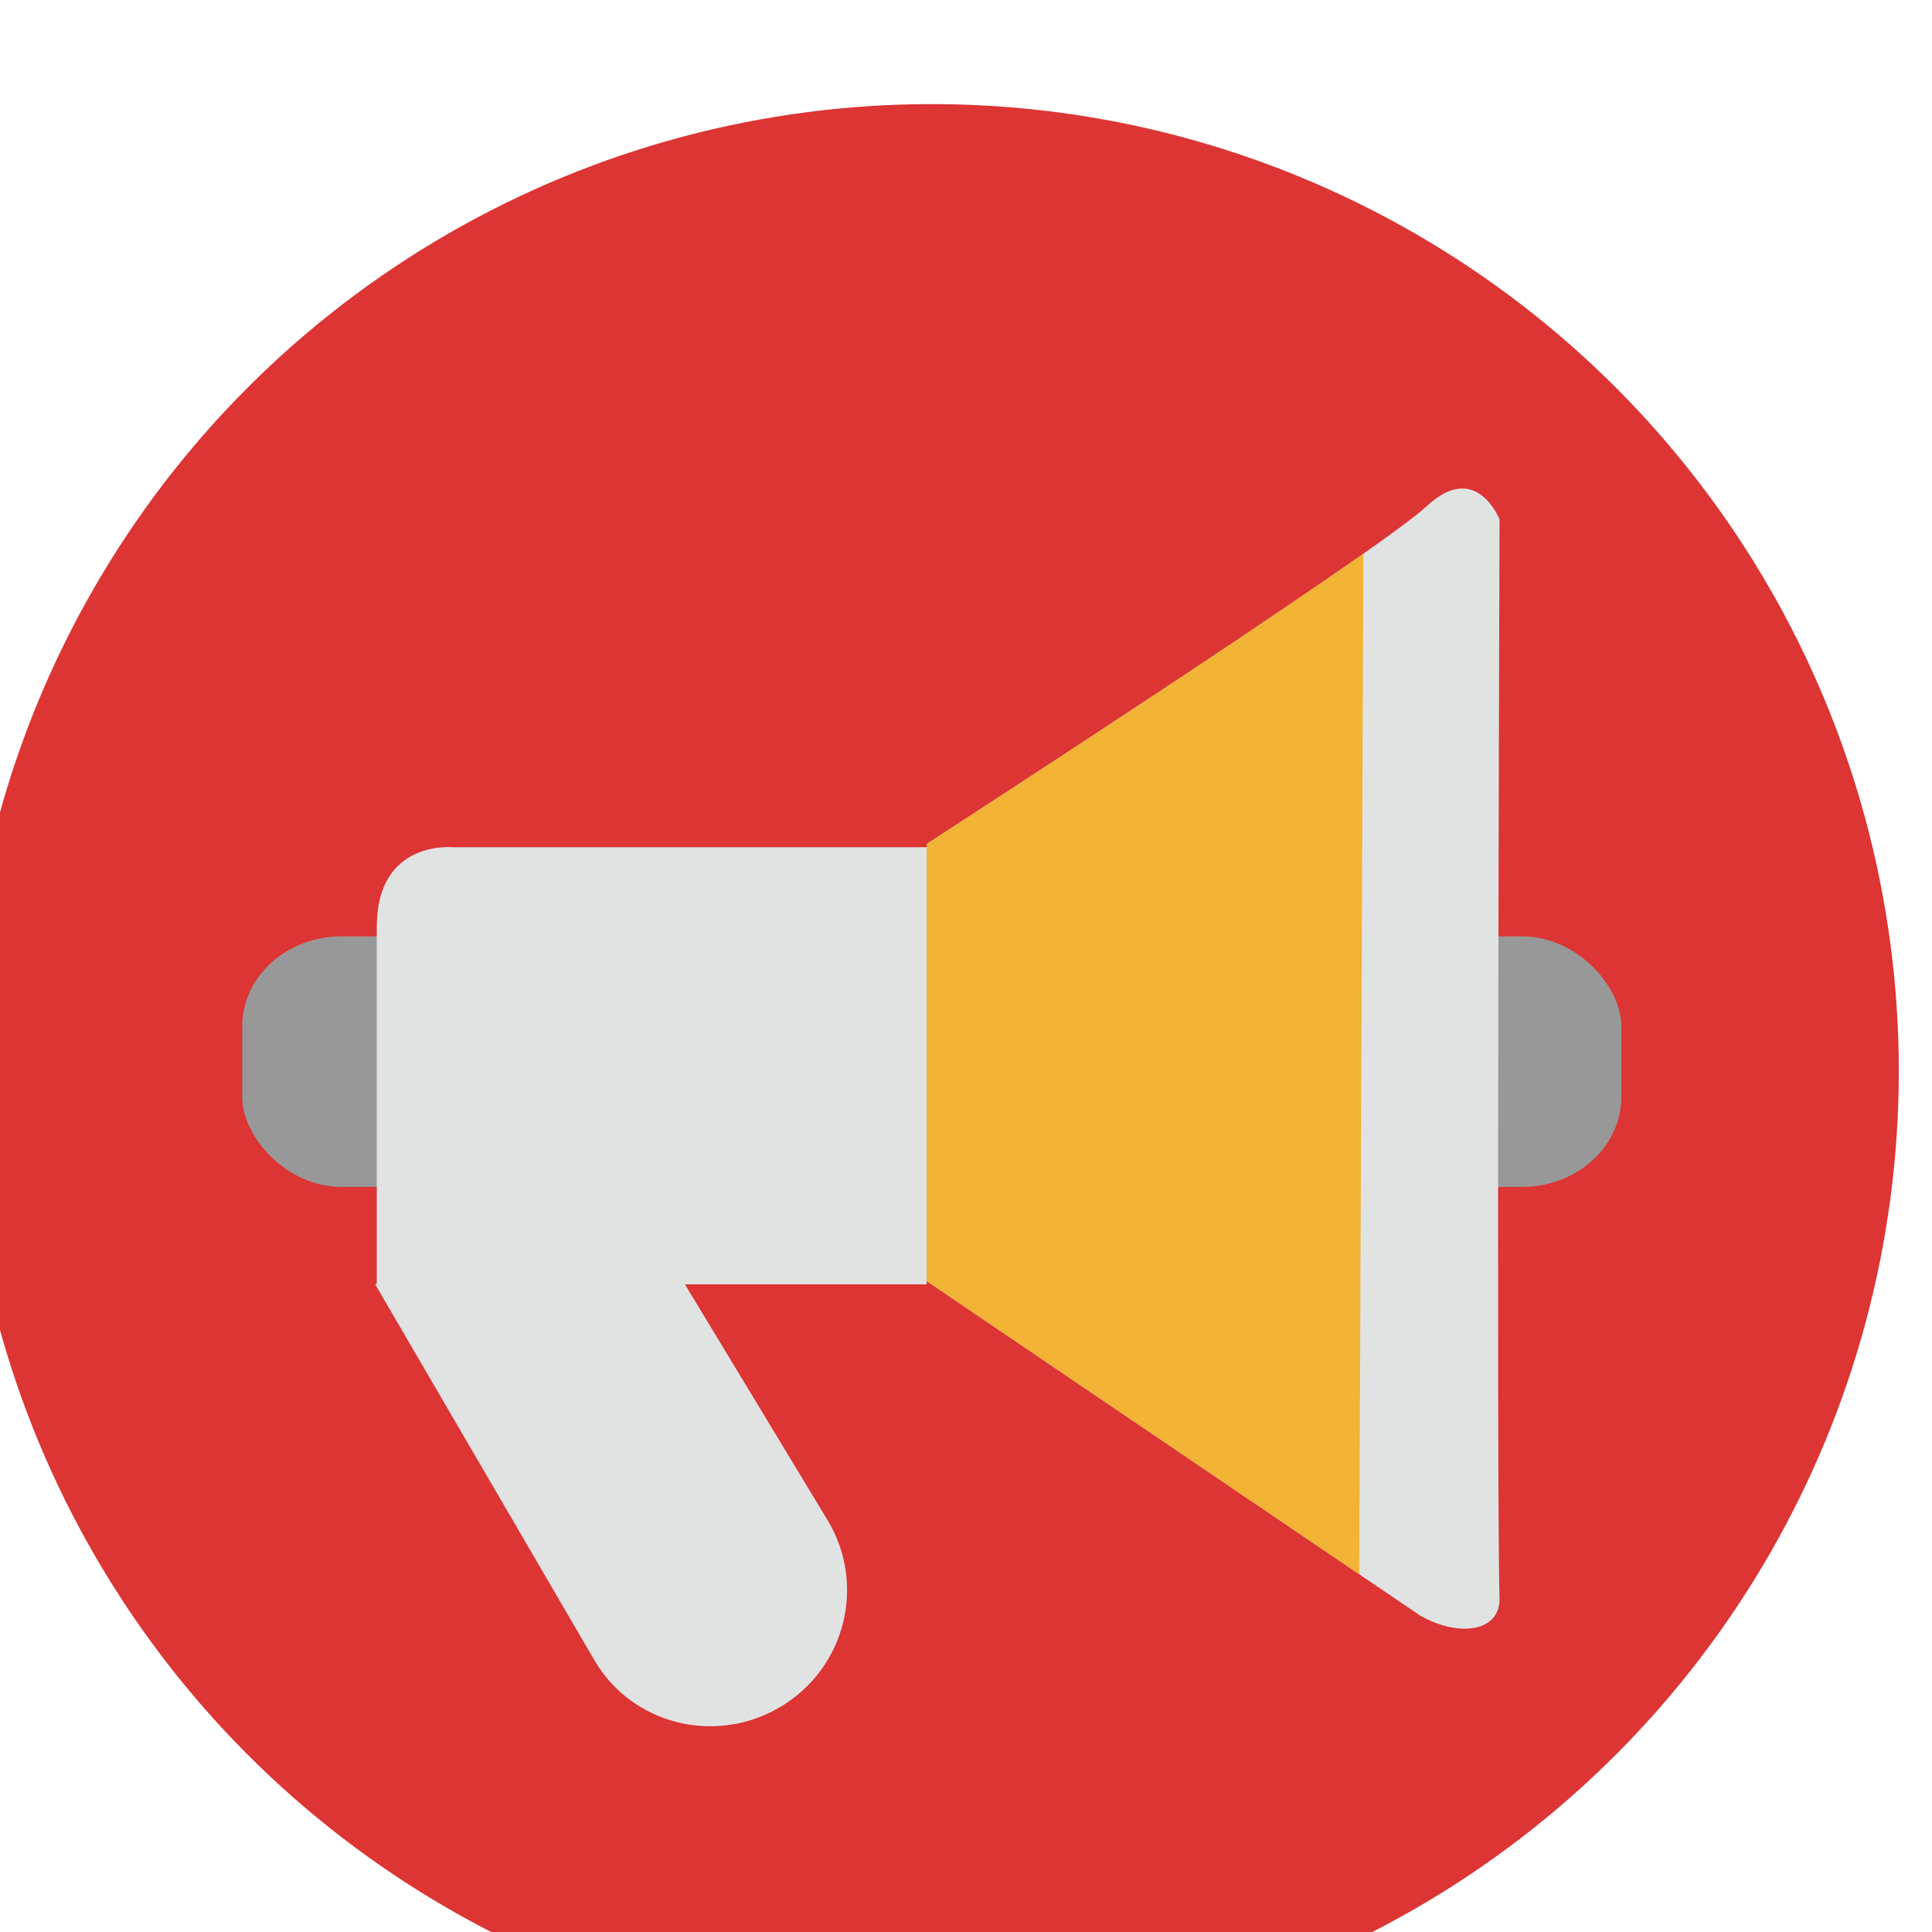
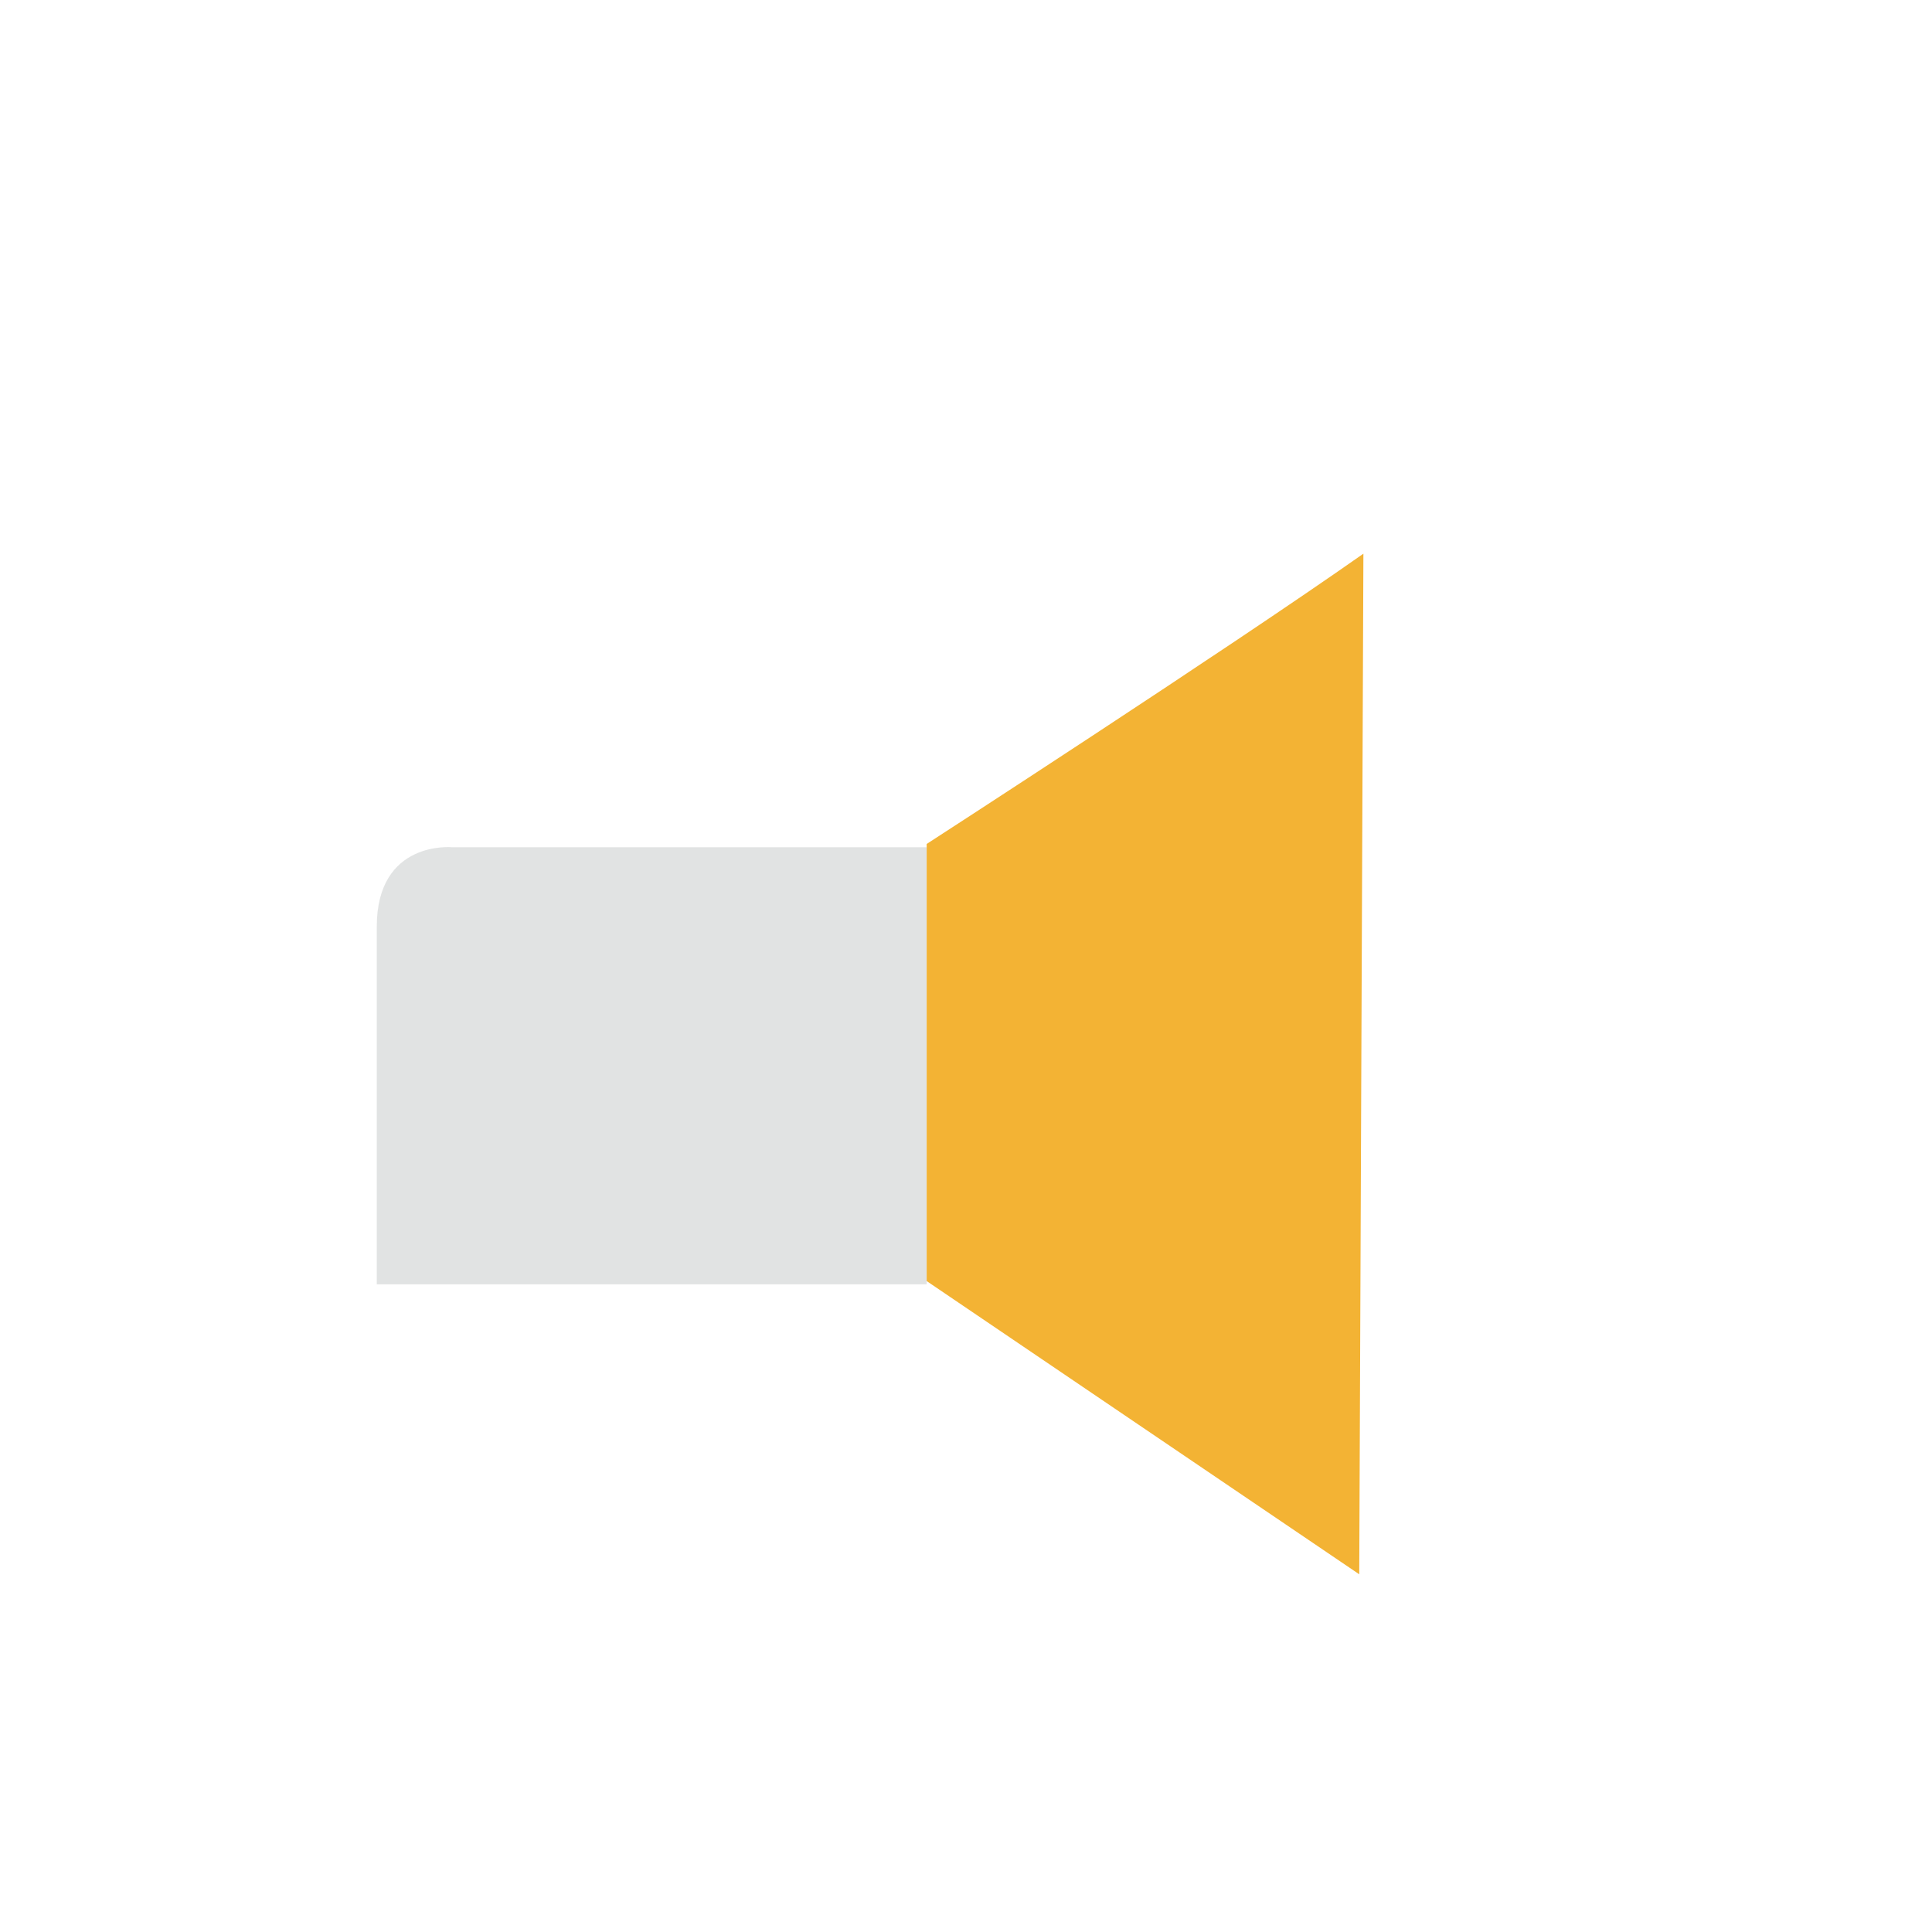
<svg xmlns="http://www.w3.org/2000/svg" id="svg14777" version="1.1" viewBox="0 0 43.221 43.221" height="43.221mm" width="43.221mm">
  <defs id="defs14771" />
  <g transform="translate(-138.652,-144.61)" id="layer1">
    <g transform="matrix(0.447,0,0,0.447,857.7,-1976.912)" id="g14769" style="display:inline">
-       <circle style="opacity:1;vector-effect:none;fill:#dd3434;fill-opacity:1;stroke:none;stroke-width:0.938;stroke-linecap:round;stroke-linejoin:miter;stroke-miterlimit:4;stroke-dasharray:none;stroke-dashoffset:0;stroke-opacity:1" id="path14754" cx="-1561.976" cy="4799.742" r="48.398" />
      <g id="g14740" style="opacity:1" transform="translate(2.243)">
-         <rect ry="4.512" rx="4.965" y="4792.997" x="-1541.895" height="12.539" width="12.188" id="rect14713" style="opacity:1;vector-effect:none;fill:#989898;fill-opacity:1;stroke:none;stroke-width:3.161;stroke-linecap:round;stroke-linejoin:miter;stroke-miterlimit:4;stroke-dasharray:none;stroke-dashoffset:0;stroke-opacity:1" />
-         <rect style="opacity:1;vector-effect:none;fill:#989898;fill-opacity:1;stroke:none;stroke-width:3.161;stroke-linecap:round;stroke-linejoin:miter;stroke-miterlimit:4;stroke-dasharray:none;stroke-dashoffset:0;stroke-opacity:1" id="rect14732" width="12.188" height="12.539" x="-1598.73" y="4792.997" rx="4.965" ry="4.512" />
-         <path id="rect14700" d="m -3828.353,3312.01 0.043,13.774 c 0.012,3.771 -3.036,6.807 -6.807,6.807 -3.771,0 -6.856,-3.036 -6.807,-6.807 l 0.281,-21.756 c 10.887,-0.854 13.291,7.983 13.291,7.983 z" style="opacity:1;vector-effect:none;fill:#e1e3e3;fill-opacity:1;stroke:none;stroke-width:1.08;stroke-linecap:round;stroke-linejoin:miter;stroke-miterlimit:4;stroke-dasharray:none;stroke-dashoffset:0;stroke-opacity:1" transform="rotate(-30.99)" />
        <path id="rect14702" d="m -1591.995,4792.515 c 0,-4.351 3.78,-3.978 3.78,-3.978 h 23.741 v 21.876 h -27.521 z" style="opacity:1;vector-effect:none;fill:#e1e3e3;fill-opacity:1;stroke:none;stroke-width:2.48;stroke-linecap:round;stroke-linejoin:miter;stroke-miterlimit:4;stroke-dasharray:none;stroke-dashoffset:0;stroke-opacity:1" />
-         <path id="path14710" d="m -1564.474,4810.248 24.693,16.738 c 1.847,1.066 3.978,0.872 3.978,-0.829 -0.166,-5.966 0,-54.027 0,-54.027 0,0 -1.16,-2.983 -3.646,-0.663 -2.486,2.32 -25.025,16.904 -25.025,16.904 z" style="fill:#e1e3e3;fill-opacity:1;stroke:none;stroke-width:0.938px;stroke-linecap:butt;stroke-linejoin:miter;stroke-opacity:1" />
-         <path style="fill:#f3b334;fill-opacity:1;stroke:none;stroke-width:0.938px;stroke-linecap:butt;stroke-linejoin:miter;stroke-opacity:1" d="m -1564.474,4810.248 21.649,14.675 0.208,-51.079 c -6.884,4.84 -21.857,14.528 -21.857,14.528 z" id="path14757" />
+         <path style="fill:#f3b334;fill-opacity:1;stroke:none;stroke-width:0.938px;stroke-linecap:butt;stroke-linejoin:miter;stroke-opacity:1" d="m -1564.474,4810.248 21.649,14.675 0.208,-51.079 c -6.884,4.84 -21.857,14.528 -21.857,14.528 " id="path14757" />
      </g>
    </g>
  </g>
</svg>